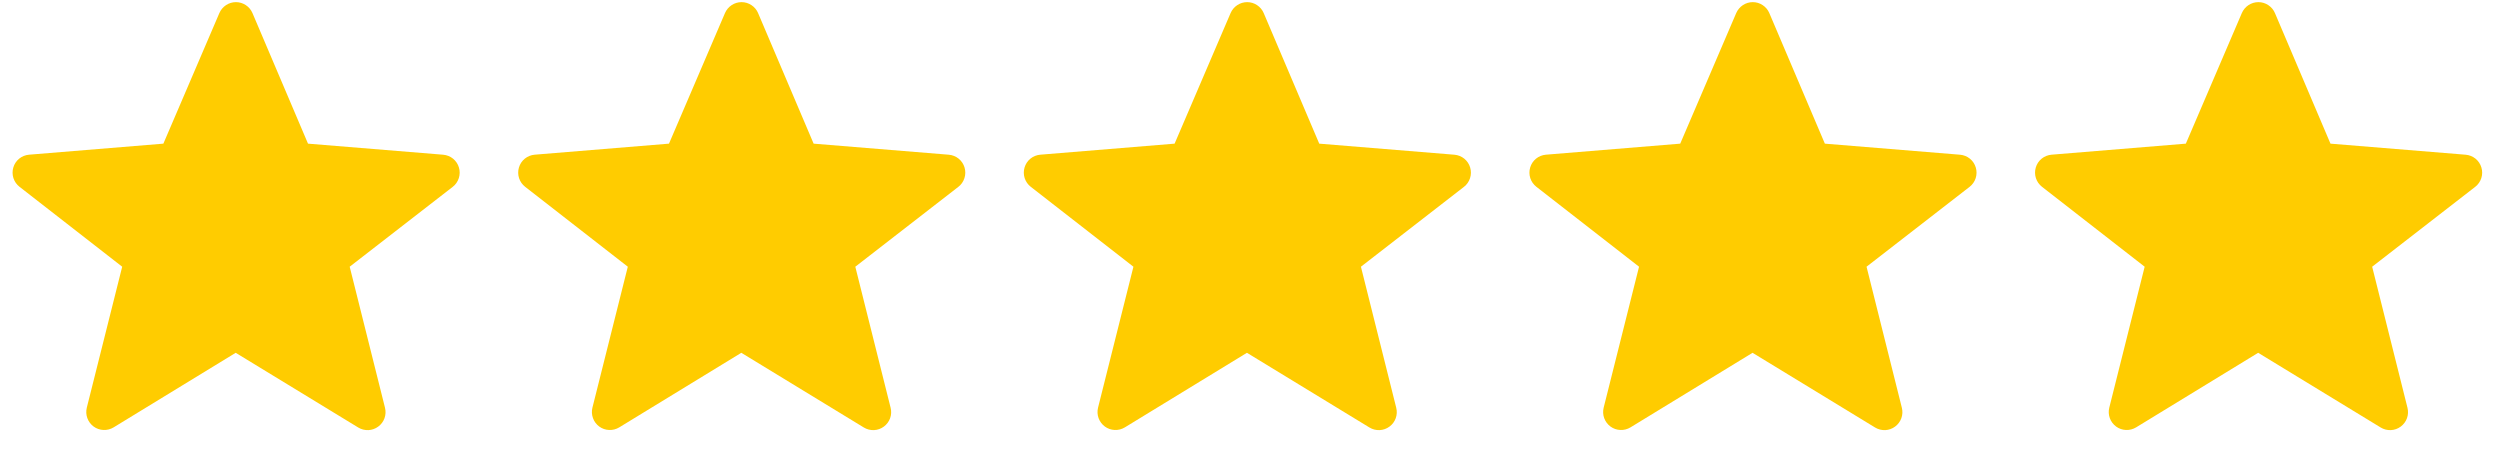
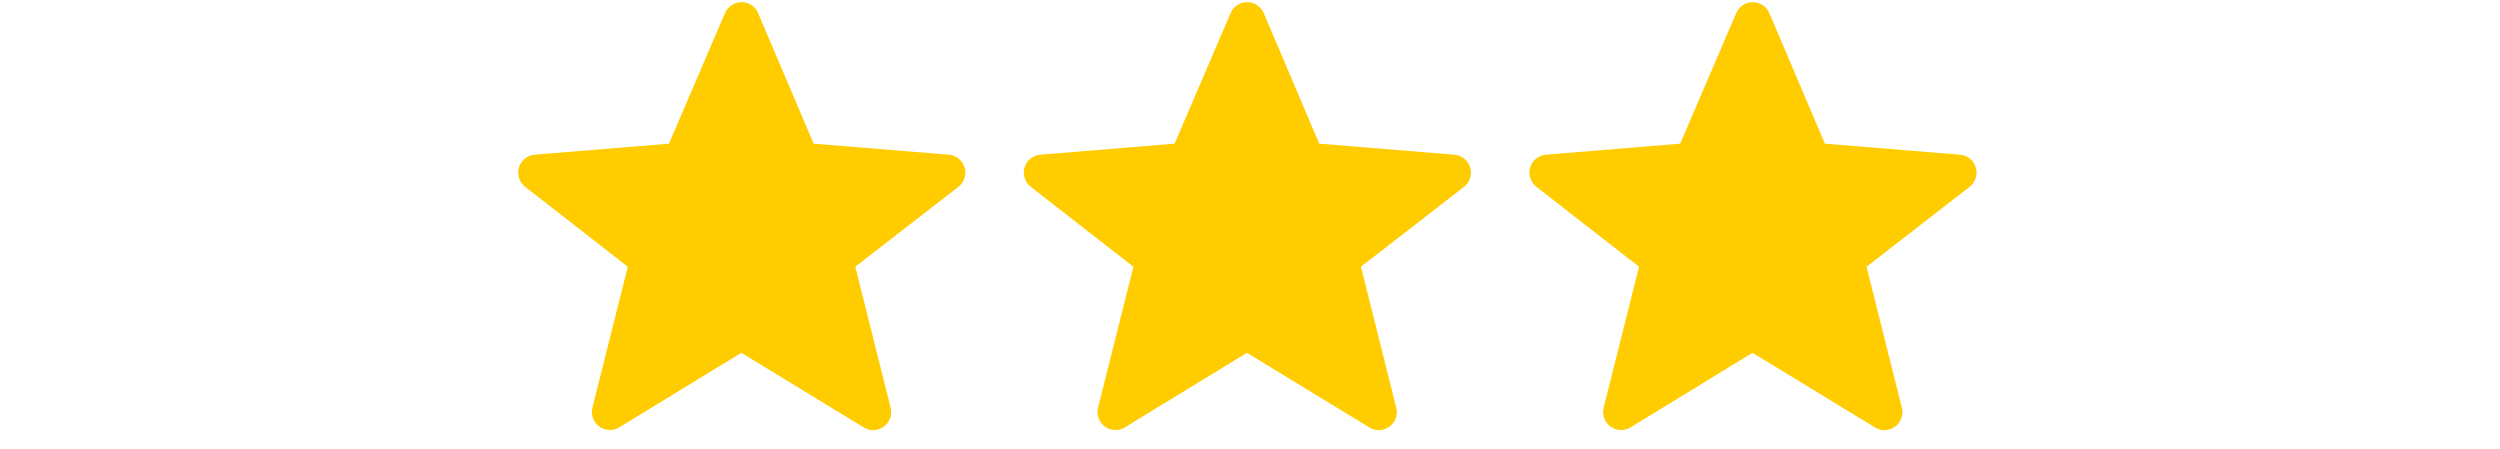
<svg xmlns="http://www.w3.org/2000/svg" width="89" height="16" viewBox="0 0 89 16" fill="none">
  <g clip-path="url(#clip0_296_1799)">
    <g clip-path="url(#clip1_296_1799)">
-       <path fill-rule="evenodd" clip-rule="evenodd" d="M8.39 12.56L4.044 15.215C3.935 15.281 3.81 15.313 3.683 15.307C3.556 15.302 3.434 15.259 3.332 15.184C3.23 15.108 3.153 15.005 3.109 14.885C3.066 14.766 3.06 14.637 3.09 14.514L4.35 9.495L0.696 6.651C0.594 6.572 0.518 6.464 0.478 6.341C0.439 6.219 0.437 6.087 0.474 5.963C0.51 5.839 0.583 5.73 0.683 5.648C0.783 5.567 0.906 5.518 1.034 5.507L5.816 5.114L7.81 0.464C7.86 0.349 7.942 0.251 8.047 0.182C8.151 0.113 8.274 0.076 8.399 0.076C8.525 0.076 8.647 0.113 8.752 0.183C8.857 0.252 8.939 0.35 8.988 0.466L10.965 5.114L15.778 5.508C15.907 5.519 16.029 5.568 16.129 5.649C16.229 5.731 16.302 5.84 16.338 5.964C16.375 6.087 16.374 6.219 16.334 6.341C16.295 6.464 16.22 6.572 16.118 6.651L12.449 9.495L13.706 14.516C13.737 14.639 13.731 14.769 13.688 14.889C13.645 15.008 13.568 15.112 13.465 15.187C13.363 15.263 13.241 15.306 13.114 15.312C12.987 15.317 12.861 15.285 12.753 15.219L8.39 12.559V12.56Z" fill="#FFCC00" />
-     </g>
+       </g>
  </g>
  <g clip-path="url(#clip2_296_1799)">
    <g clip-path="url(#clip3_296_1799)">
      <path fill-rule="evenodd" clip-rule="evenodd" d="M26.39 12.56L22.044 15.215C21.935 15.281 21.81 15.313 21.683 15.307C21.556 15.302 21.434 15.259 21.332 15.184C21.23 15.108 21.152 15.005 21.11 14.885C21.066 14.766 21.06 14.637 21.09 14.514L22.35 9.495L18.696 6.651C18.594 6.572 18.518 6.464 18.478 6.341C18.439 6.219 18.437 6.087 18.474 5.963C18.51 5.839 18.583 5.73 18.683 5.648C18.784 5.567 18.906 5.518 19.034 5.507L23.816 5.114L25.81 0.464C25.86 0.349 25.942 0.251 26.047 0.182C26.151 0.113 26.274 0.076 26.399 0.076C26.525 0.076 26.648 0.113 26.752 0.183C26.857 0.252 26.939 0.35 26.988 0.466L28.965 5.114L33.778 5.508C33.907 5.519 34.029 5.568 34.129 5.649C34.229 5.731 34.302 5.84 34.338 5.964C34.375 6.087 34.374 6.219 34.334 6.341C34.295 6.464 34.22 6.572 34.118 6.651L30.449 9.495L31.706 14.516C31.737 14.639 31.731 14.769 31.688 14.889C31.645 15.008 31.567 15.112 31.465 15.187C31.363 15.263 31.241 15.306 31.114 15.312C30.987 15.317 30.861 15.285 30.753 15.219L26.39 12.559V12.56Z" fill="#FFCC00" />
    </g>
  </g>
  <g clip-path="url(#clip4_296_1799)">
    <g clip-path="url(#clip5_296_1799)">
      <path fill-rule="evenodd" clip-rule="evenodd" d="M44.39 12.56L40.044 15.215C39.935 15.281 39.81 15.313 39.683 15.307C39.556 15.302 39.434 15.259 39.332 15.184C39.23 15.108 39.153 15.005 39.109 14.885C39.066 14.766 39.06 14.637 39.09 14.514L40.35 9.495L36.696 6.651C36.594 6.572 36.518 6.464 36.478 6.341C36.439 6.219 36.437 6.087 36.474 5.963C36.51 5.839 36.583 5.73 36.683 5.648C36.783 5.567 36.906 5.518 37.034 5.507L41.816 5.114L43.81 0.464C43.86 0.349 43.942 0.251 44.047 0.182C44.151 0.113 44.274 0.076 44.399 0.076C44.525 0.076 44.648 0.113 44.752 0.183C44.857 0.252 44.939 0.35 44.988 0.466L46.965 5.114L51.778 5.508C51.907 5.519 52.029 5.568 52.129 5.649C52.229 5.731 52.302 5.84 52.338 5.964C52.375 6.087 52.374 6.219 52.334 6.341C52.295 6.464 52.22 6.572 52.118 6.651L48.449 9.495L49.706 14.516C49.737 14.639 49.731 14.769 49.688 14.889C49.645 15.008 49.568 15.112 49.465 15.187C49.363 15.263 49.241 15.306 49.114 15.312C48.987 15.317 48.861 15.285 48.753 15.219L44.39 12.559V12.56Z" fill="#FFCC00" />
    </g>
  </g>
  <g clip-path="url(#clip6_296_1799)">
    <g clip-path="url(#clip7_296_1799)">
      <path fill-rule="evenodd" clip-rule="evenodd" d="M62.39 12.56L58.044 15.215C57.935 15.281 57.81 15.313 57.683 15.307C57.556 15.302 57.434 15.259 57.332 15.184C57.23 15.108 57.153 15.005 57.109 14.885C57.066 14.766 57.06 14.637 57.09 14.514L58.35 9.495L54.696 6.651C54.594 6.572 54.518 6.464 54.478 6.341C54.439 6.219 54.437 6.087 54.474 5.963C54.51 5.839 54.583 5.73 54.683 5.648C54.783 5.567 54.906 5.518 55.034 5.507L59.816 5.114L61.81 0.464C61.86 0.349 61.942 0.251 62.047 0.182C62.151 0.113 62.274 0.076 62.399 0.076C62.525 0.076 62.648 0.113 62.752 0.183C62.857 0.252 62.939 0.35 62.988 0.466L64.965 5.114L69.778 5.508C69.907 5.519 70.029 5.568 70.129 5.649C70.229 5.731 70.302 5.84 70.338 5.964C70.375 6.087 70.374 6.219 70.335 6.341C70.295 6.464 70.22 6.572 70.118 6.651L66.449 9.495L67.706 14.516C67.737 14.639 67.731 14.769 67.688 14.889C67.645 15.008 67.567 15.112 67.465 15.187C67.363 15.263 67.241 15.306 67.114 15.312C66.987 15.317 66.862 15.285 66.753 15.219L62.39 12.559V12.56Z" fill="#FFCC00" />
    </g>
  </g>
  <g clip-path="url(#clip8_296_1799)">
    <g clip-path="url(#clip9_296_1799)">
      <path fill-rule="evenodd" clip-rule="evenodd" d="M80.39 12.56L76.044 15.215C75.935 15.281 75.81 15.313 75.683 15.307C75.556 15.302 75.434 15.259 75.332 15.184C75.23 15.108 75.153 15.005 75.109 14.885C75.066 14.766 75.06 14.637 75.09 14.514L76.35 9.495L72.696 6.651C72.594 6.572 72.518 6.464 72.478 6.341C72.439 6.219 72.437 6.087 72.474 5.963C72.51 5.839 72.583 5.73 72.683 5.648C72.784 5.567 72.906 5.518 73.034 5.507L77.816 5.114L79.81 0.464C79.86 0.349 79.942 0.251 80.046 0.182C80.151 0.113 80.274 0.076 80.399 0.076C80.525 0.076 80.647 0.113 80.752 0.183C80.857 0.252 80.939 0.35 80.988 0.466L82.965 5.114L87.778 5.508C87.907 5.519 88.029 5.568 88.129 5.649C88.229 5.731 88.302 5.84 88.338 5.964C88.375 6.087 88.374 6.219 88.335 6.341C88.295 6.464 88.22 6.572 88.118 6.651L84.449 9.495L85.706 14.516C85.737 14.639 85.731 14.769 85.688 14.889C85.645 15.008 85.567 15.112 85.465 15.187C85.363 15.263 85.241 15.306 85.114 15.312C84.987 15.317 84.862 15.285 84.753 15.219L80.39 12.559V12.56Z" fill="#FFCC00" />
    </g>
  </g>
  <defs>
    <clipPath id="clip0_296_1799">
      <rect width="16" height="16" fill="white" transform="translate(0.407)" />
    </clipPath>
    <clipPath id="clip1_296_1799">
      <rect width="16" height="16" fill="white" transform="translate(0.407)" />
    </clipPath>
    <clipPath id="clip2_296_1799">
      <rect width="16" height="16" fill="white" transform="translate(18.407)" />
    </clipPath>
    <clipPath id="clip3_296_1799">
      <rect width="16" height="16" fill="white" transform="translate(18.407)" />
    </clipPath>
    <clipPath id="clip4_296_1799">
      <rect width="16" height="16" fill="white" transform="translate(36.407)" />
    </clipPath>
    <clipPath id="clip5_296_1799">
      <rect width="16" height="16" fill="white" transform="translate(36.407)" />
    </clipPath>
    <clipPath id="clip6_296_1799">
      <rect width="16" height="16" fill="white" transform="translate(54.407)" />
    </clipPath>
    <clipPath id="clip7_296_1799">
      <rect width="16" height="16" fill="white" transform="translate(54.407)" />
    </clipPath>
    <clipPath id="clip8_296_1799">
-       <rect width="16" height="16" fill="white" transform="translate(72.407)" />
-     </clipPath>
+       </clipPath>
    <clipPath id="clip9_296_1799">
      <rect width="16" height="16" fill="white" transform="translate(72.407)" />
    </clipPath>
  </defs>
</svg>